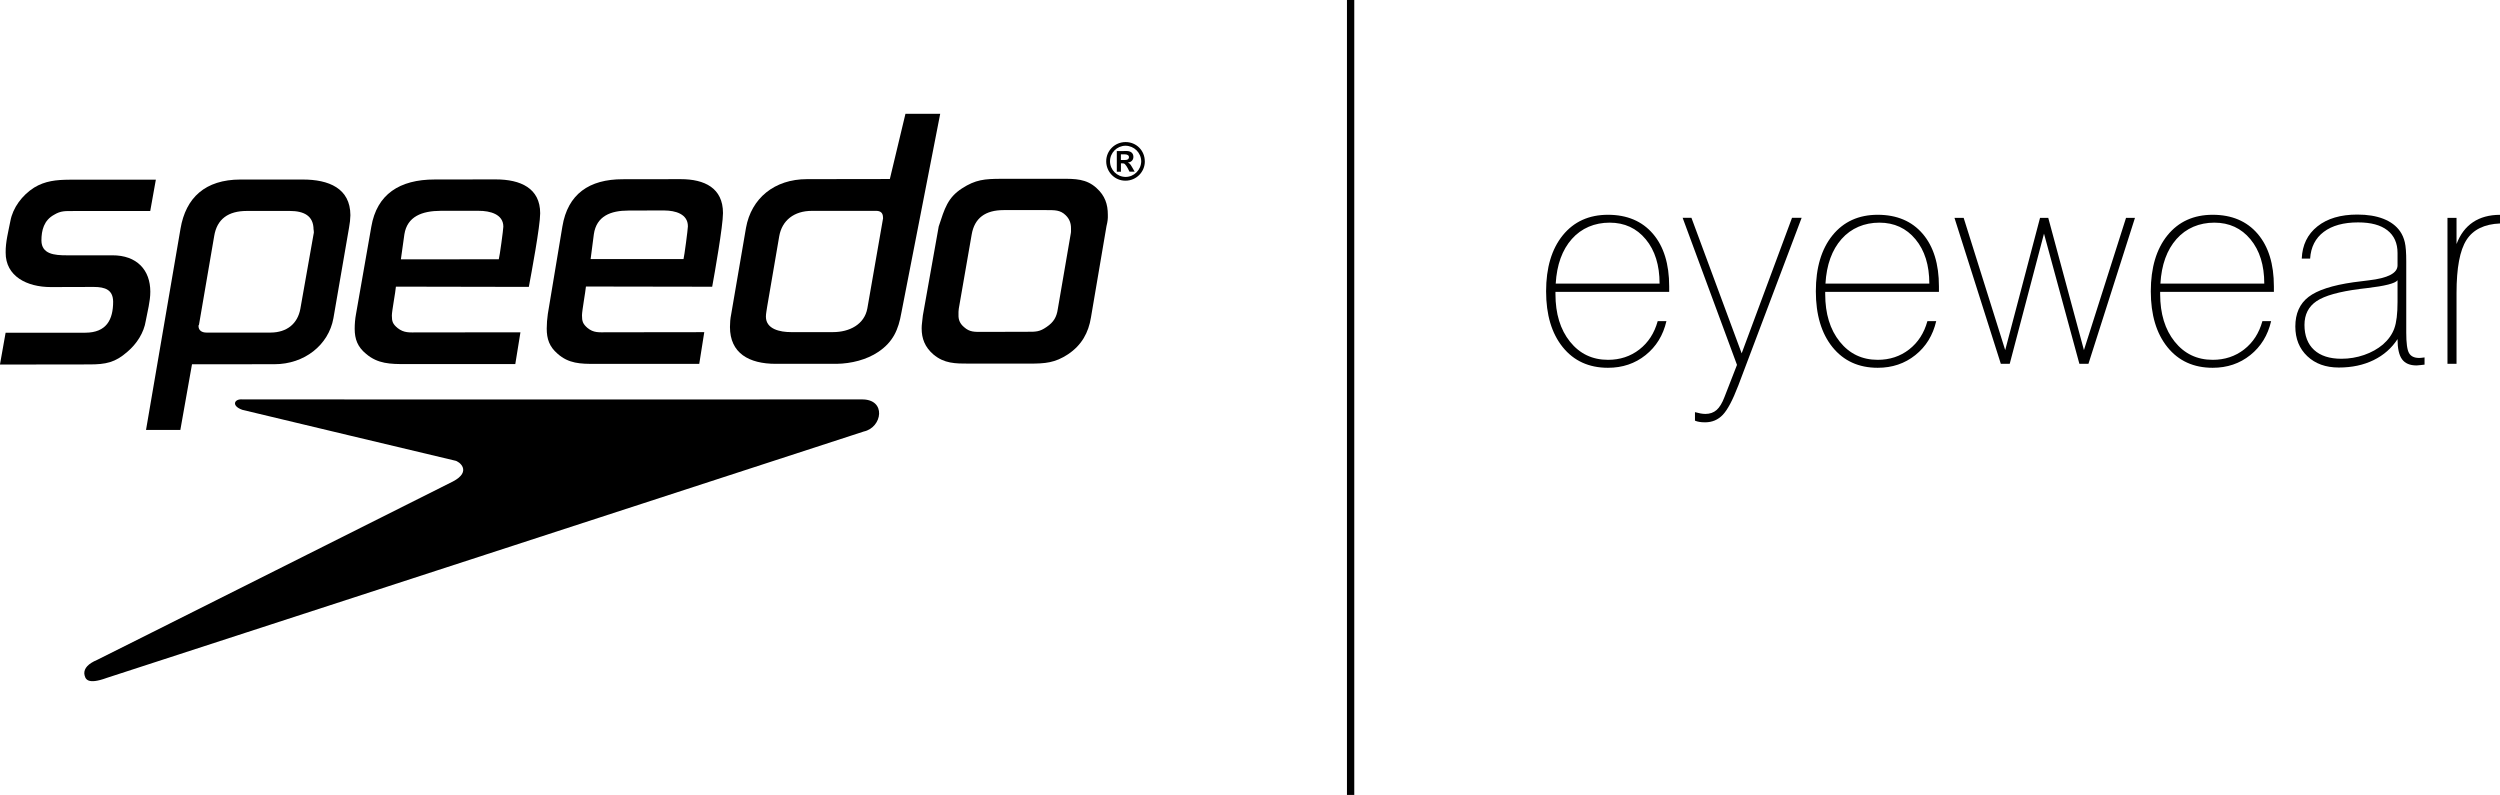
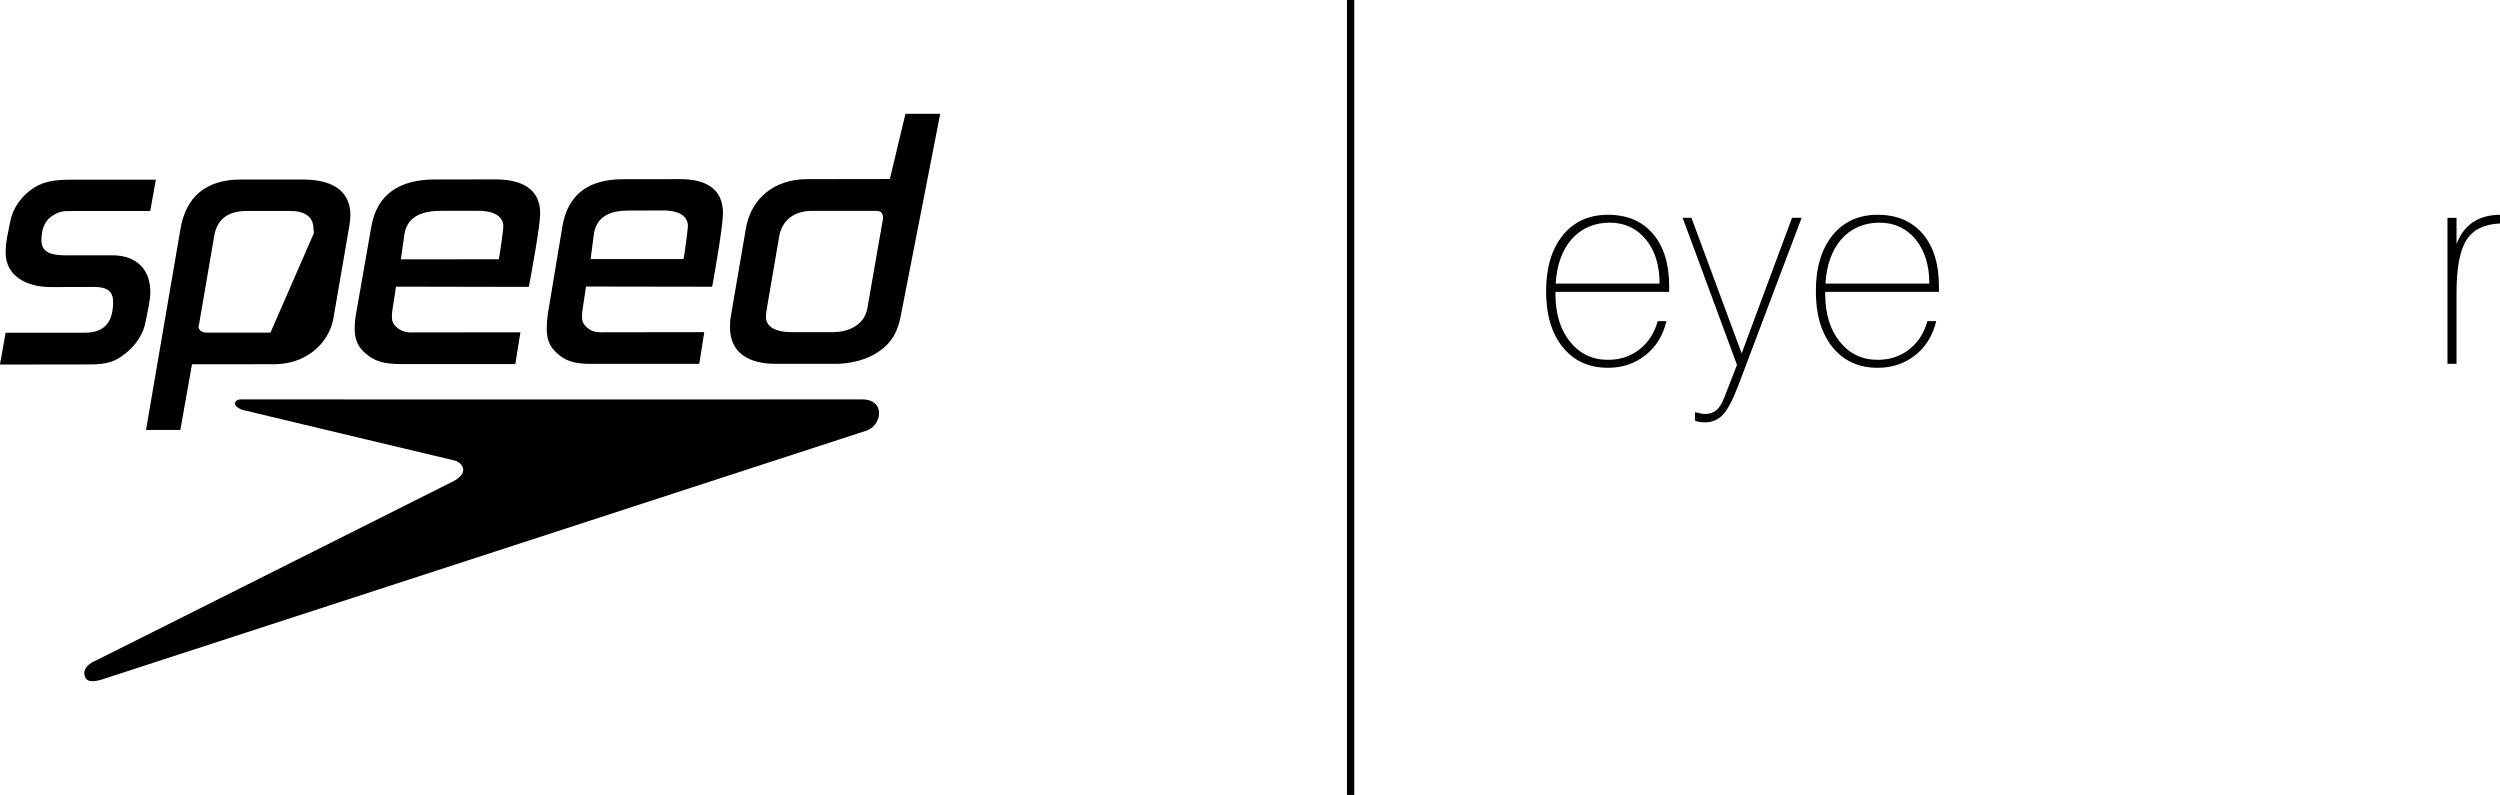
<svg xmlns="http://www.w3.org/2000/svg" width="456" height="145" viewBox="0 0 456 145" fill="none">
  <g clip-path="url(#clip0_633_9)">
    <path d="M44.245 74.764C44.245 74.764 82.973 84.035 82.973 84.012C83.749 84.113 86.154 85.969 82.609 87.825C82.609 87.825 17.704 120.392 17.743 120.353C16.106 121.044 15.322 121.875 15.377 122.885C15.516 123.886 15.928 124.95 19.504 123.638C19.504 123.638 157.545 78.732 157.552 78.708C160.95 77.978 161.749 72.768 157.149 72.853C157.149 72.853 44.237 72.884 44.237 72.853C42.74 72.698 42.096 74.026 44.237 74.764" fill="black" />
    <path d="M27.402 38.492H13.39C11.909 38.5 11.11 38.423 9.861 39.176C8.014 40.185 7.556 41.995 7.556 43.882C7.587 46.367 9.946 46.568 12.141 46.568H20.481C24.973 46.553 27.417 49.247 27.417 53.215C27.417 54.97 26.905 56.78 26.587 58.527C26.253 60.662 24.973 62.697 23.22 64.18C21.001 66.121 19.318 66.471 16.284 66.471L-0.008 66.494L1.024 60.686H15.555C19.45 60.678 20.637 58.263 20.637 55.025C20.613 52.874 19.209 52.338 17.091 52.338L9.263 52.361C4.934 52.361 1.001 50.404 1.032 46.056C1.001 44.161 1.528 42.204 1.893 40.317C2.335 37.902 4.026 35.612 6.23 34.214C8.224 32.995 10.287 32.793 12.653 32.777H28.426L27.402 38.492Z" fill="black" />
-     <path d="M63.671 41.49C62.732 46.995 61.77 52.509 60.816 58.038C59.94 62.937 55.517 66.432 50.063 66.432L35.02 66.447L32.895 78.421H26.634L32.926 41.707C33.888 36.054 37.425 32.762 43.849 32.746H55.199C59.978 32.738 63.896 34.346 63.912 39.253C63.888 39.983 63.819 40.736 63.671 41.49ZM57.193 41.886C57.193 39.347 55.424 38.477 52.849 38.477H45.021C41.646 38.477 39.574 39.944 39.07 43.051L36.293 59.249C36.207 59.327 36.207 59.381 36.207 59.459C36.207 60.258 36.797 60.662 37.666 60.662H49.334C52.352 60.654 54.276 59.031 54.78 56.352L57.209 42.631C57.294 42.422 57.209 42.088 57.209 41.878" fill="black" />
+     <path d="M63.671 41.49C62.732 46.995 61.77 52.509 60.816 58.038C59.94 62.937 55.517 66.432 50.063 66.432L35.02 66.447L32.895 78.421H26.634L32.926 41.707C33.888 36.054 37.425 32.762 43.849 32.746H55.199C59.978 32.738 63.896 34.346 63.912 39.253C63.888 39.983 63.819 40.736 63.671 41.49ZM57.193 41.886C57.193 39.347 55.424 38.477 52.849 38.477H45.021C41.646 38.477 39.574 39.944 39.07 43.051L36.293 59.249C36.207 59.327 36.207 59.381 36.207 59.459C36.207 60.258 36.797 60.662 37.666 60.662H49.334L57.209 42.631C57.294 42.422 57.209 42.088 57.209 41.878" fill="black" />
    <path d="M164.395 57.121C163.875 60.096 162.921 62.355 160.213 64.18C158.08 65.617 155.279 66.323 152.602 66.362H141.493C136.613 66.362 133.145 64.421 133.145 59.645C133.145 58.915 133.207 58.092 133.362 57.354L136.07 41.56C137.032 36.186 141.237 32.676 147.195 32.676L162.308 32.653L165.155 20.757H171.493L164.395 57.129M161.059 39.665C161.059 38.85 160.624 38.431 159.74 38.462H148.079C144.844 38.462 142.633 40.193 142.129 43.105L139.926 55.964C139.856 56.554 139.701 57.168 139.701 57.758C139.701 60.049 142.292 60.577 144.27 60.577H151.943C154.961 60.577 157.676 59.164 158.204 56.252L161.074 39.797L161.059 39.665Z" fill="black" />
-     <path d="M201.836 41.172L198.989 57.913C198.546 60.662 197.305 62.961 194.791 64.63C192.425 66.183 190.664 66.323 187.794 66.323H176.808C174.232 66.323 172.238 66.323 170.245 64.646C168.709 63.318 168.103 61.757 168.111 59.878C168.103 59.21 168.235 58.628 168.328 57.548L171.222 41.303C172.308 38.003 172.859 36.062 175.458 34.369C177.956 32.754 179.57 32.63 182.603 32.614H193.666C196.087 32.606 198.158 32.606 199.997 34.291C201.556 35.697 202.069 37.258 202.069 39.191C202.1 39.875 202.014 40.473 201.844 41.156M194.403 39.277C193.372 38.26 192.355 38.337 190.874 38.322H183.061C179.733 38.329 177.755 39.758 177.235 42.771L174.884 56.29C174.814 56.694 174.83 57.044 174.83 57.44C174.799 58.333 175.109 59.055 175.846 59.668C176.878 60.592 177.755 60.538 179.174 60.538L187.421 60.515C188.973 60.523 189.64 60.515 190.889 59.645C192.208 58.76 192.735 57.805 192.945 56.352L195.28 42.763C195.373 42.36 195.358 42.026 195.35 41.606C195.35 40.744 195.078 39.929 194.396 39.277" fill="black" />
    <path d="M96.449 52.33L72.213 52.283C72.158 53.176 71.475 56.74 71.475 57.548C71.475 58.62 71.623 59.086 72.515 59.831C73.702 60.771 74.726 60.631 76.2 60.631L94.928 60.615L93.99 66.408H74.005C71.196 66.416 68.915 66.369 66.782 64.552C65.215 63.271 64.703 61.858 64.695 59.986C64.695 59.101 64.772 58.146 64.935 57.292L67.728 41.35C68.737 35.441 72.872 32.738 79.288 32.738L90.413 32.723C94.975 32.723 98.528 34.338 98.528 38.904C98.528 41.264 96.899 49.985 96.457 52.345M87.318 38.453H80.382C76.984 38.469 74.268 39.471 73.756 42.763L73.12 47.306L90.979 47.29C91.135 46.816 91.809 41.816 91.809 41.342C91.809 39.059 89.366 38.446 87.318 38.453Z" fill="black" />
    <path d="M129.902 52.3L106.876 52.261C106.806 53.13 106.155 56.702 106.155 57.51C106.155 58.597 106.302 59.071 107.148 59.808C108.273 60.74 109.258 60.608 110.654 60.608L128.459 60.585L127.544 66.37H108.56C105.899 66.386 103.711 66.323 101.694 64.514C100.204 63.233 99.723 61.82 99.723 59.933C99.723 59.063 99.801 58.131 99.925 57.254L102.578 41.319C103.556 35.387 107.481 32.692 113.571 32.692L124.161 32.677C128.498 32.677 131.873 34.284 131.873 38.858C131.873 41.211 130.337 49.947 129.902 52.3ZM121.213 38.384L114.603 38.407C111.391 38.407 108.8 39.417 108.319 42.709L107.73 47.252H124.673C124.821 46.771 125.472 41.762 125.472 41.288C125.48 39.005 123.153 38.407 121.205 38.392" fill="black" />
-     <path d="M205.234 29.182C205.746 29.19 205.924 28.934 205.924 28.67C205.924 28.344 205.645 28.149 205.148 28.149H204.45V29.182H205.241M206.025 31.325L205.715 30.712C205.583 30.432 205.35 30.122 205.203 29.959C205.047 29.803 204.923 29.788 204.621 29.788H204.458V31.325H203.705V27.559L205.544 27.544C206.351 27.567 206.731 28.01 206.731 28.615C206.731 29.174 206.359 29.578 205.722 29.656V29.672C206.048 29.788 206.134 29.873 206.529 30.549L206.964 31.318H206.033M202.464 29.423C202.472 30.991 203.744 32.265 205.319 32.273C206.863 32.265 208.135 30.984 208.158 29.423C208.135 27.854 206.871 26.596 205.288 26.581C203.736 26.596 202.472 27.854 202.464 29.423ZM208.818 29.423C208.826 31.364 207.258 32.956 205.296 32.956C203.341 32.979 201.773 31.364 201.773 29.423C201.773 27.482 203.341 25.913 205.311 25.913C207.282 25.913 208.81 27.474 208.81 29.423H208.818Z" fill="black" />
    <path d="M247.019 0H245.685V145H247.019V0Z" fill="black" />
    <path d="M303.956 58.573C303.359 61.159 302.086 63.225 300.155 64.77C298.223 66.315 295.934 67.084 293.296 67.084C289.828 67.084 287.074 65.834 285.05 63.326C283.025 60.818 282.008 57.424 282.008 53.13C282.008 48.836 283.025 45.419 285.05 42.919C287.074 40.426 289.828 39.176 293.296 39.176C296.764 39.176 299.518 40.333 301.497 42.647C303.475 44.961 304.46 48.16 304.46 52.252V53.231H283.715V53.635C283.715 57.222 284.6 60.119 286.368 62.324C288.137 64.529 290.449 65.632 293.304 65.632C295.492 65.632 297.4 65.003 299.022 63.745C300.651 62.479 301.761 60.763 302.366 58.573H303.964H303.956ZM283.762 51.732H302.707C302.707 48.378 301.869 45.683 300.193 43.656C298.518 41.63 296.322 40.612 293.599 40.612C290.876 40.612 288.463 41.606 286.702 43.594C284.941 45.582 283.963 48.292 283.762 51.732Z" fill="black" />
    <path d="M317.021 70.422C316.036 72.993 315.112 74.74 314.244 75.656C313.375 76.573 312.296 77.031 311.016 77.031C310.597 77.031 310.24 77.007 309.953 76.953C309.658 76.906 309.395 76.829 309.162 76.728V75.175C309.527 75.276 309.868 75.353 310.186 75.415C310.504 75.47 310.799 75.501 311.063 75.501C311.877 75.501 312.56 75.26 313.103 74.787C313.646 74.313 314.127 73.521 314.546 72.418L316.827 66.555L306.912 39.727H308.518L317.68 64.451L326.866 39.727H328.619L317.029 70.415L317.021 70.422Z" fill="black" />
    <path d="M353.166 58.573C352.561 61.159 351.296 63.225 349.357 64.77C347.425 66.315 345.136 67.084 342.499 67.084C339.031 67.084 336.284 65.834 334.252 63.326C332.227 60.818 331.21 57.424 331.21 53.13C331.21 48.836 332.227 45.419 334.252 42.919C336.276 40.426 339.031 39.176 342.499 39.176C345.966 39.176 348.721 40.333 350.699 42.647C352.677 44.961 353.662 48.16 353.662 52.252V53.231H332.917V53.635C332.917 57.222 333.802 60.119 335.571 62.324C337.339 64.529 339.651 65.632 342.499 65.632C344.686 65.632 346.595 65.003 348.216 63.745C349.845 62.479 350.955 60.763 351.56 58.573H353.166ZM332.964 51.732H351.909C351.909 48.378 351.071 45.683 349.395 43.656C347.72 41.63 345.516 40.612 342.801 40.612C340.086 40.612 337.665 41.606 335.904 43.594C334.143 45.582 333.165 48.292 332.964 51.732Z" fill="black" />
-     <path d="M364.951 66.361L356.494 39.734H358.17L365.75 63.861L372.104 39.734H373.601L380.11 63.861L387.79 39.734H389.42L380.932 66.361H379.28L372.825 42.615L366.572 66.361H364.943H364.951Z" fill="black" />
-     <path d="M414.253 58.573C413.656 61.159 412.384 63.225 410.452 64.77C408.52 66.315 406.231 67.084 403.594 67.084C400.126 67.084 397.372 65.834 395.347 63.326C393.322 60.818 392.306 57.424 392.306 53.13C392.306 48.836 393.322 45.419 395.347 42.919C397.372 40.426 400.126 39.176 403.594 39.176C407.062 39.176 409.816 40.333 411.794 42.647C413.772 44.961 414.758 48.16 414.758 52.252V53.231H394.012V53.635C394.012 57.222 394.897 60.119 396.666 62.324C398.435 64.529 400.746 65.632 403.601 65.632C405.789 65.632 407.698 65.003 409.319 63.745C410.948 62.479 412.058 60.763 412.663 58.573H414.261H414.253ZM394.059 51.732H413.004C413.004 48.378 412.166 45.683 410.491 43.656C408.815 41.63 406.619 40.612 403.896 40.612C401.173 40.612 398.76 41.606 396.999 43.594C395.238 45.582 394.261 48.292 394.059 51.732Z" fill="black" />
-     <path d="M442.237 66.509C442.051 66.525 441.803 66.556 441.485 66.594C441.167 66.633 440.934 66.657 440.786 66.657C439.568 66.657 438.684 66.284 438.133 65.531C437.582 64.778 437.311 63.551 437.311 61.85C436.24 63.504 434.789 64.785 432.943 65.686C431.096 66.587 428.986 67.037 426.597 67.037C424.207 67.037 422.314 66.346 420.856 64.972C419.397 63.597 418.668 61.788 418.668 59.551C418.668 57.199 419.467 55.397 421.073 54.162C422.671 52.928 425.41 52.035 429.281 51.483C429.964 51.383 430.887 51.266 432.058 51.134C435.565 50.73 437.311 49.822 437.311 48.401V46.149C437.311 44.347 436.69 42.965 435.457 42.002C434.223 41.039 432.446 40.566 430.127 40.566C427.473 40.566 425.387 41.14 423.858 42.289C422.33 43.439 421.5 45.069 421.368 47.174H419.839C419.94 44.681 420.895 42.724 422.702 41.288C424.51 39.851 426.938 39.137 429.972 39.137C431.826 39.137 433.408 39.393 434.735 39.913C436.062 40.434 437.078 41.194 437.776 42.196C438.18 42.779 438.467 43.446 438.637 44.184C438.816 44.93 438.901 46.102 438.901 47.702V60.677C438.901 62.564 439.064 63.807 439.405 64.397C439.739 64.987 440.352 65.29 441.26 65.29C441.423 65.29 441.702 65.267 442.09 65.212C442.16 65.197 442.206 65.189 442.237 65.189V66.517V66.509ZM437.303 51.126C436.884 51.693 435.014 52.167 431.694 52.555C431.159 52.625 430.74 52.672 430.445 52.703C426.659 53.192 424.021 53.929 422.547 54.923C421.073 55.917 420.336 57.362 420.336 59.272C420.336 61.182 420.918 62.758 422.089 63.83C423.261 64.902 424.921 65.438 427.07 65.438C428.505 65.438 429.886 65.205 431.213 64.746C432.54 64.288 433.688 63.644 434.657 62.828C435.643 61.959 436.333 60.988 436.721 59.909C437.117 58.829 437.311 57.214 437.311 55.063V51.126H437.303Z" fill="black" />
    <path d="M446.419 66.362V39.735H448.071V44.518C448.739 42.748 449.739 41.42 451.074 40.527C452.408 39.634 454.053 39.184 456.008 39.184V40.76C453.138 40.876 451.097 41.878 449.887 43.765C448.677 45.652 448.071 48.875 448.071 53.433V66.362H446.419Z" fill="black" />
  </g>
  <defs>
    <clipPath id="clip0_633_9">
      <rect width="456" height="145" fill="white" />
    </clipPath>
  </defs>
</svg>